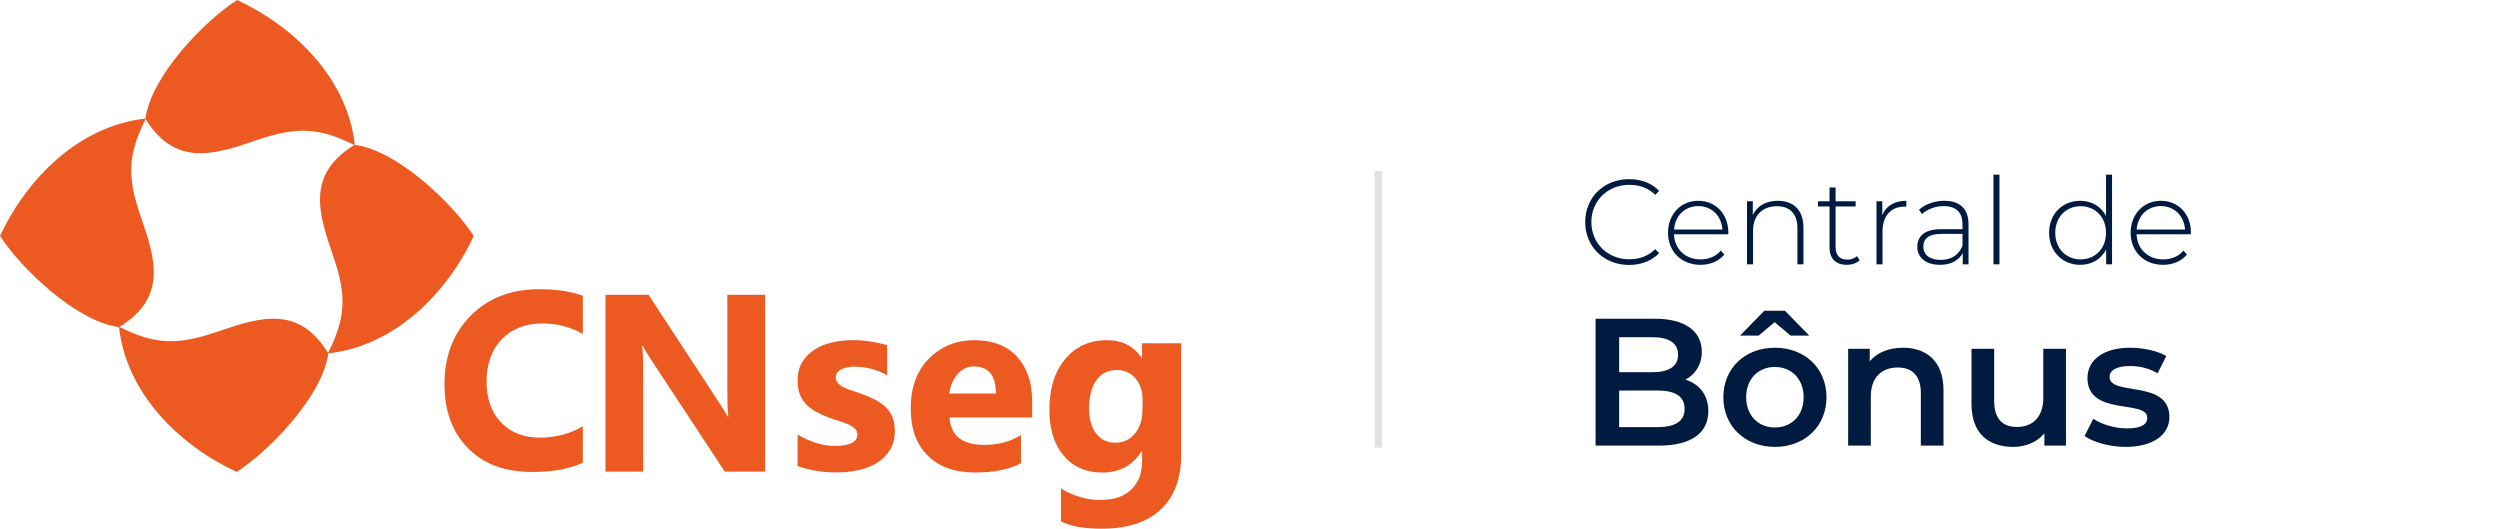
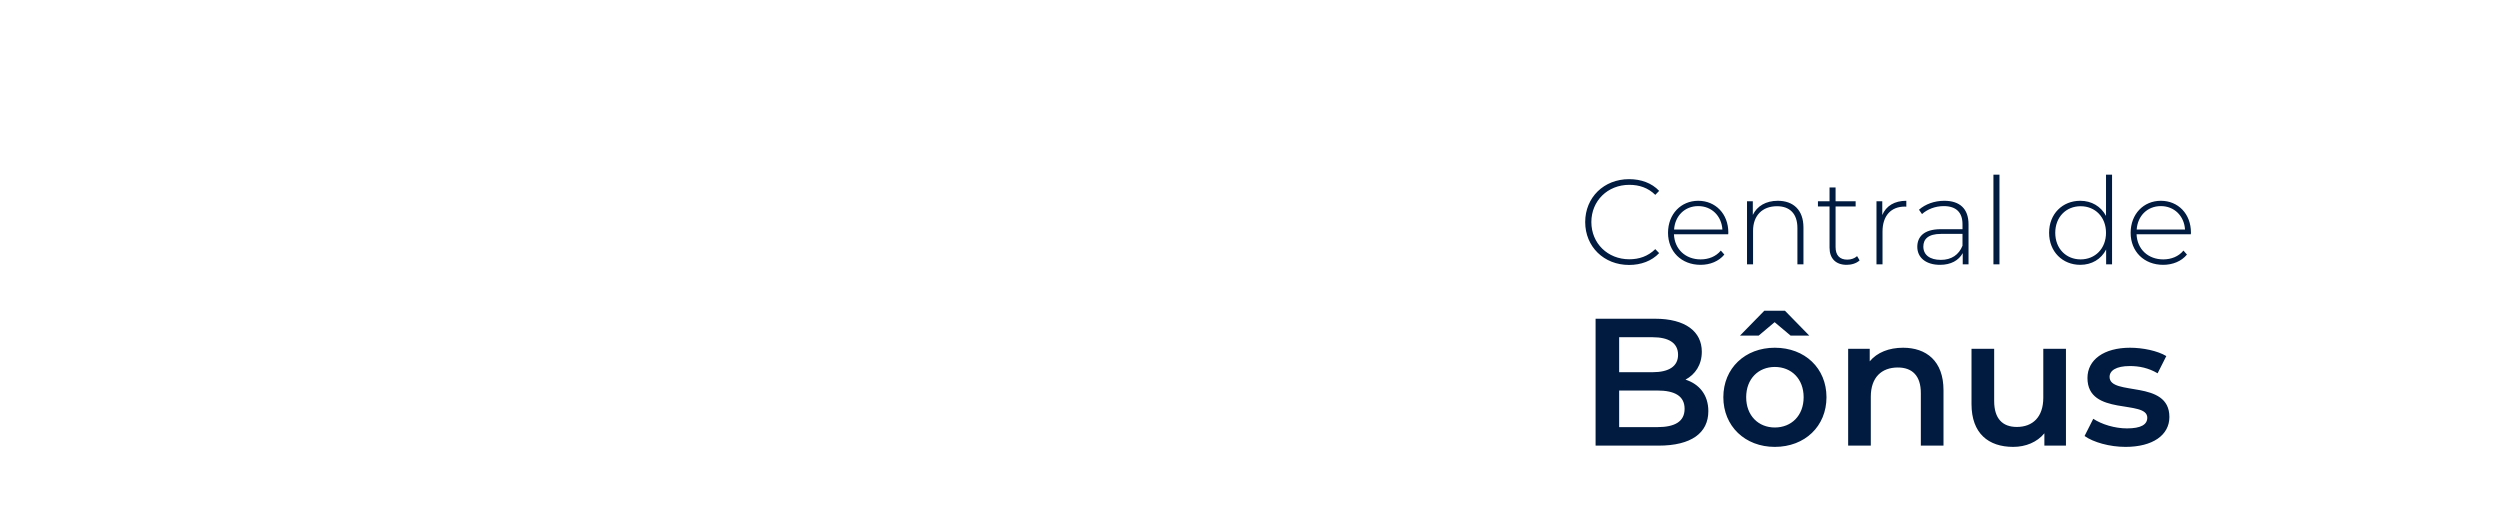
<svg xmlns="http://www.w3.org/2000/svg" width="331" height="70" viewBox="0 0 331 70" fill="none">
  <path d="M215.688 35.08C212.36 35.08 209.88 32.664 209.88 29.4C209.88 26.136 212.36 23.72 215.688 23.72C217.272 23.72 218.696 24.232 219.672 25.272L219.16 25.8C218.2 24.856 217.032 24.472 215.72 24.472C212.856 24.472 210.696 26.584 210.696 29.4C210.696 32.216 212.856 34.328 215.72 34.328C217.032 34.328 218.2 33.928 219.16 32.984L219.672 33.512C218.696 34.552 217.272 35.08 215.688 35.08ZM228.831 30.792C228.831 30.856 228.815 30.936 228.815 31.016H221.631C221.711 33 223.167 34.344 225.167 34.344C226.223 34.344 227.199 33.96 227.839 33.176L228.303 33.704C227.567 34.6 226.415 35.064 225.151 35.064C222.623 35.064 220.847 33.304 220.847 30.824C220.847 28.344 222.559 26.584 224.847 26.584C227.135 26.584 228.831 28.312 228.831 30.792ZM224.847 27.288C223.071 27.288 221.775 28.568 221.647 30.392H228.047C227.935 28.584 226.623 27.288 224.847 27.288ZM235.385 26.584C237.417 26.584 238.777 27.784 238.777 30.12V35H237.977V30.184C237.977 28.296 236.969 27.304 235.273 27.304C233.305 27.304 232.105 28.568 232.105 30.552V35H231.305V26.648H232.073V28.456C232.633 27.288 233.801 26.584 235.385 26.584ZM245.879 33.912L246.215 34.472C245.799 34.872 245.127 35.064 244.503 35.064C243.031 35.064 242.231 34.2 242.231 32.792V27.336H240.695V26.648H242.231V24.824H243.031V26.648H245.687V27.336H243.031V32.712C243.031 33.784 243.559 34.376 244.583 34.376C245.079 34.376 245.543 34.216 245.879 33.912ZM249.214 28.472C249.726 27.256 250.83 26.584 252.398 26.584V27.368C252.334 27.368 252.27 27.352 252.206 27.352C250.35 27.352 249.246 28.584 249.246 30.648V35H248.446V26.648H249.214V28.472ZM257.418 26.584C259.482 26.584 260.634 27.64 260.634 29.704V35H259.866V33.512C259.338 34.472 258.314 35.064 256.858 35.064C254.986 35.064 253.85 34.104 253.85 32.68C253.85 31.416 254.65 30.344 256.97 30.344H259.834V29.672C259.834 28.12 258.986 27.288 257.354 27.288C256.202 27.288 255.162 27.72 254.474 28.344L254.074 27.768C254.906 27.032 256.122 26.584 257.418 26.584ZM256.97 34.408C258.378 34.408 259.354 33.736 259.834 32.536V30.968H256.986C255.258 30.968 254.65 31.688 254.65 32.648C254.65 33.736 255.498 34.408 256.97 34.408ZM263.93 35V23.128H264.73V35H263.93ZM278.836 23.128H279.636V35H278.852V33.032C278.196 34.328 276.932 35.064 275.428 35.064C273.076 35.064 271.3 33.32 271.3 30.824C271.3 28.312 273.076 26.584 275.428 26.584C276.916 26.584 278.164 27.32 278.836 28.584V23.128ZM275.476 34.344C277.396 34.344 278.836 32.92 278.836 30.824C278.836 28.728 277.396 27.304 275.476 27.304C273.556 27.304 272.116 28.728 272.116 30.824C272.116 32.92 273.556 34.344 275.476 34.344ZM290.081 30.792C290.081 30.856 290.065 30.936 290.065 31.016H282.881C282.961 33 284.417 34.344 286.417 34.344C287.473 34.344 288.449 33.96 289.089 33.176L289.553 33.704C288.817 34.6 287.665 35.064 286.401 35.064C283.873 35.064 282.097 33.304 282.097 30.824C282.097 28.344 283.809 26.584 286.097 26.584C288.385 26.584 290.081 28.312 290.081 30.792ZM286.097 27.288C284.321 27.288 283.025 28.568 282.897 30.392H289.297C289.185 28.584 287.873 27.288 286.097 27.288ZM223.16 50.264C224.96 50.84 226.184 52.256 226.184 54.44C226.184 57.32 223.928 59 219.608 59H211.256V42.2H219.128C223.16 42.2 225.32 43.904 225.32 46.568C225.32 48.296 224.456 49.568 223.16 50.264ZM218.792 44.648H214.376V49.28H218.792C220.952 49.28 222.176 48.512 222.176 46.976C222.176 45.416 220.952 44.648 218.792 44.648ZM219.416 56.552C221.768 56.552 223.04 55.808 223.04 54.128C223.04 52.448 221.768 51.704 219.416 51.704H214.376V56.552H219.416ZM234.962 42.656L232.85 44.432H230.378L233.594 41.144H236.33L239.546 44.432H237.074L234.962 42.656ZM234.986 46.04C238.97 46.04 241.826 48.752 241.826 52.592C241.826 56.432 238.97 59.168 234.986 59.168C231.05 59.168 228.17 56.432 228.17 52.592C228.17 48.752 231.05 46.04 234.986 46.04ZM234.986 56.6C237.17 56.6 238.802 55.04 238.802 52.592C238.802 50.144 237.17 48.584 234.986 48.584C232.826 48.584 231.194 50.144 231.194 52.592C231.194 55.04 232.826 56.6 234.986 56.6ZM251.967 46.04C255.039 46.04 257.319 47.792 257.319 51.656V59H254.319V52.04C254.319 49.76 253.191 48.656 251.271 48.656C249.135 48.656 247.695 49.952 247.695 52.52V59H244.695V46.184H247.551V47.84C248.535 46.664 250.095 46.04 251.967 46.04ZM270.532 46.184H273.532V59H270.676V57.368C269.716 58.544 268.204 59.168 266.548 59.168C263.26 59.168 261.028 57.368 261.028 53.504V46.184H264.028V53.096C264.028 55.424 265.132 56.528 267.028 56.528C269.116 56.528 270.532 55.232 270.532 52.664V46.184ZM281.42 59.168C279.284 59.168 277.148 58.544 275.996 57.728L277.148 55.448C278.276 56.192 280.004 56.72 281.612 56.72C283.508 56.72 284.3 56.192 284.3 55.304C284.3 52.856 276.38 55.16 276.38 50.048C276.38 47.624 278.564 46.04 282.02 46.04C283.724 46.04 285.668 46.448 286.82 47.144L285.668 49.424C284.444 48.704 283.22 48.464 281.996 48.464C280.172 48.464 279.308 49.064 279.308 49.904C279.308 52.496 287.228 50.192 287.228 55.208C287.228 57.608 285.02 59.168 281.42 59.168Z" fill="#001B3F" />
  <g clip-path="url(#clip0_29382_15366)">
-     <path d="M96.304 51.974C96.304 53.571 96.35 54.647 96.438 55.187H96.375C96.01 54.557 95.617 53.927 95.189 53.278L85.869 39.032H80.166V62.437H85.163V49.577C85.163 47.882 85.119 46.611 85.037 45.797H85.1C85.313 46.223 85.713 46.872 86.275 47.733L95.96 62.44H101.298V39.035H96.299V51.974H96.304Z" fill="#EC5A22" />
+     <path d="M96.304 51.974C96.304 53.571 96.35 54.647 96.438 55.187H96.375C96.01 54.557 95.617 53.927 95.189 53.278L85.869 39.032H80.166V62.437H85.163V49.577C85.163 47.882 85.119 46.611 85.037 45.797H85.1C85.313 46.223 85.713 46.872 86.275 47.733L95.96 62.44H101.298V39.035V51.974H96.304Z" fill="#EC5A22" />
    <path d="M62.334 41.783C60.008 44.119 58.85 47.152 58.85 50.888C58.85 54.402 59.883 57.215 61.949 59.328C64.015 61.441 66.84 62.486 70.449 62.486C73.21 62.486 75.446 62.079 77.166 61.253V56.433C75.446 57.435 73.556 57.943 71.498 57.943C69.334 57.943 67.614 57.27 66.341 55.928C65.057 54.579 64.416 52.778 64.416 50.514C64.416 48.249 65.092 46.28 66.447 44.903C67.802 43.519 69.582 42.826 71.784 42.826C73.799 42.826 75.59 43.296 77.166 44.227V39.16C75.59 38.574 73.655 38.291 71.365 38.291C67.657 38.291 64.648 39.453 62.331 41.781L62.334 41.783Z" fill="#EC5A22" />
-     <path d="M151.207 45.449V47.394H151.144C150.119 45.824 148.587 45.042 146.548 45.042C144.266 45.042 142.431 45.867 141.033 47.535C139.635 49.205 138.939 51.45 138.939 54.272C138.939 56.803 139.564 58.807 140.82 60.316C142.077 61.807 143.778 62.562 145.918 62.562C148.216 62.562 149.963 61.631 151.147 59.757H151.209V61.08C151.209 62.66 150.727 63.901 149.764 64.824C148.802 65.737 147.447 66.201 145.703 66.201C143.958 66.201 142.2 65.704 140.474 64.702V69.041C141.802 69.69 143.593 70 145.847 70C149.268 70 151.88 69.147 153.687 67.453C155.486 65.75 156.386 63.352 156.386 60.246V45.452H151.209L151.207 45.449ZM151.269 54.131C151.269 55.48 150.939 56.564 150.28 57.378C149.62 58.204 148.756 58.611 147.679 58.611C146.602 58.611 145.754 58.204 145.122 57.395C144.506 56.585 144.195 55.486 144.195 54.093C144.195 52.477 144.525 51.217 145.177 50.321C145.828 49.433 146.736 48.99 147.886 48.99C148.884 48.99 149.704 49.362 150.337 50.101C150.961 50.848 151.272 51.752 151.272 52.808V54.131H151.269Z" fill="#EC5A22" />
-     <path d="M128.967 45.042C126.615 45.042 124.627 45.848 123.005 47.464C121.383 49.088 120.582 51.29 120.582 54.057C120.582 56.824 121.332 58.823 122.828 60.314C124.325 61.813 126.427 62.56 129.136 62.56C131.614 62.56 133.626 62.15 135.177 61.327V57.609C133.779 58.47 132.157 58.904 130.314 58.904C127.427 58.904 125.887 57.699 125.715 55.274H136.657V53.099C136.657 50.622 135.981 48.651 134.643 47.206C133.307 45.759 131.418 45.039 128.967 45.039V45.042ZM125.68 52.108C125.813 51.087 126.179 50.226 126.784 49.541C127.389 48.857 128.111 48.512 128.94 48.512C130.881 48.512 131.854 49.71 131.854 52.108H125.68Z" fill="#EC5A22" />
    <path d="M117.235 53.881C116.842 53.498 116.363 53.172 115.809 52.887C115.248 52.605 114.623 52.344 113.939 52.105C113.555 51.972 113.165 51.847 112.781 51.714C112.396 51.589 112.042 51.456 111.72 51.296C111.41 51.136 111.151 50.948 110.954 50.728C110.758 50.516 110.66 50.248 110.66 49.946C110.66 49.723 110.723 49.512 110.856 49.335C110.99 49.156 111.167 49.007 111.39 48.901C111.622 48.787 111.889 48.697 112.192 48.635C112.486 48.572 112.808 48.545 113.146 48.545C113.868 48.545 114.607 48.643 115.354 48.827C116.104 49.023 116.799 49.308 117.459 49.688V45.702C116.72 45.49 115.962 45.319 115.196 45.205C114.43 45.088 113.68 45.036 112.942 45.036C111.987 45.036 111.071 45.134 110.188 45.338C109.316 45.533 108.531 45.854 107.855 46.28C107.168 46.715 106.617 47.266 106.216 47.939C105.808 48.613 105.6 49.422 105.6 50.353C105.6 51.038 105.69 51.63 105.868 52.127C106.045 52.632 106.312 53.069 106.653 53.449C106.999 53.832 107.427 54.169 107.934 54.462C108.441 54.744 109.03 55.011 109.698 55.269C110.106 55.429 110.534 55.57 110.99 55.703C111.434 55.836 111.846 55.985 112.219 56.146C112.604 56.306 112.906 56.49 113.146 56.713C113.386 56.925 113.511 57.202 113.511 57.531C113.511 58.044 113.244 58.419 112.718 58.674C112.192 58.923 111.461 59.046 110.543 59.046C109.785 59.046 108.992 58.921 108.146 58.674C107.301 58.416 106.454 58.044 105.598 57.531V61.71C107.176 62.269 108.877 62.551 110.72 62.551C111.726 62.551 112.699 62.454 113.626 62.25C114.561 62.054 115.389 61.726 116.101 61.291C116.823 60.846 117.393 60.279 117.821 59.578C118.257 58.877 118.473 58.033 118.473 57.039C118.473 56.328 118.366 55.725 118.151 55.212C117.936 54.698 117.636 54.253 117.235 53.873V53.881Z" fill="#EC5A22" />
    <path d="M62.725 31.25C59.94 26.924 52.612 19.915 46.975 19.174C46.015 10.433 39.053 3.56 31.39 0C27.047 2.775 20.003 10.083 19.259 15.698C10.482 16.665 3.574 23.598 0 31.234C2.789 35.562 10.13 42.576 15.759 43.312C16.721 52.053 23.681 58.926 31.335 62.483C35.678 59.708 42.722 52.401 43.466 46.785C52.241 45.819 59.149 38.886 62.723 31.253L62.725 31.25ZM43.442 46.72C39.552 40.461 34.574 41.914 28.803 43.907C23.446 45.753 20.48 45.62 15.816 43.282C22.094 39.407 20.647 34.441 18.646 28.706C16.792 23.372 16.937 20.418 19.281 15.763C23.171 22.023 28.16 20.57 33.92 18.577C39.274 16.73 42.24 16.866 46.912 19.198C40.629 23.073 42.087 28.043 44.077 33.789C45.931 39.114 45.786 42.068 43.442 46.72Z" fill="#EC5A22" />
  </g>
-   <line x1="182.5" y1="22.639" x2="182.5" y2="59.277" stroke="#DFE1E6" />
  <defs>
    <clipPath id="clip0_29382_15366">
-       <rect width="156.383" height="70" fill="white" />
-     </clipPath>
+       </clipPath>
  </defs>
</svg>